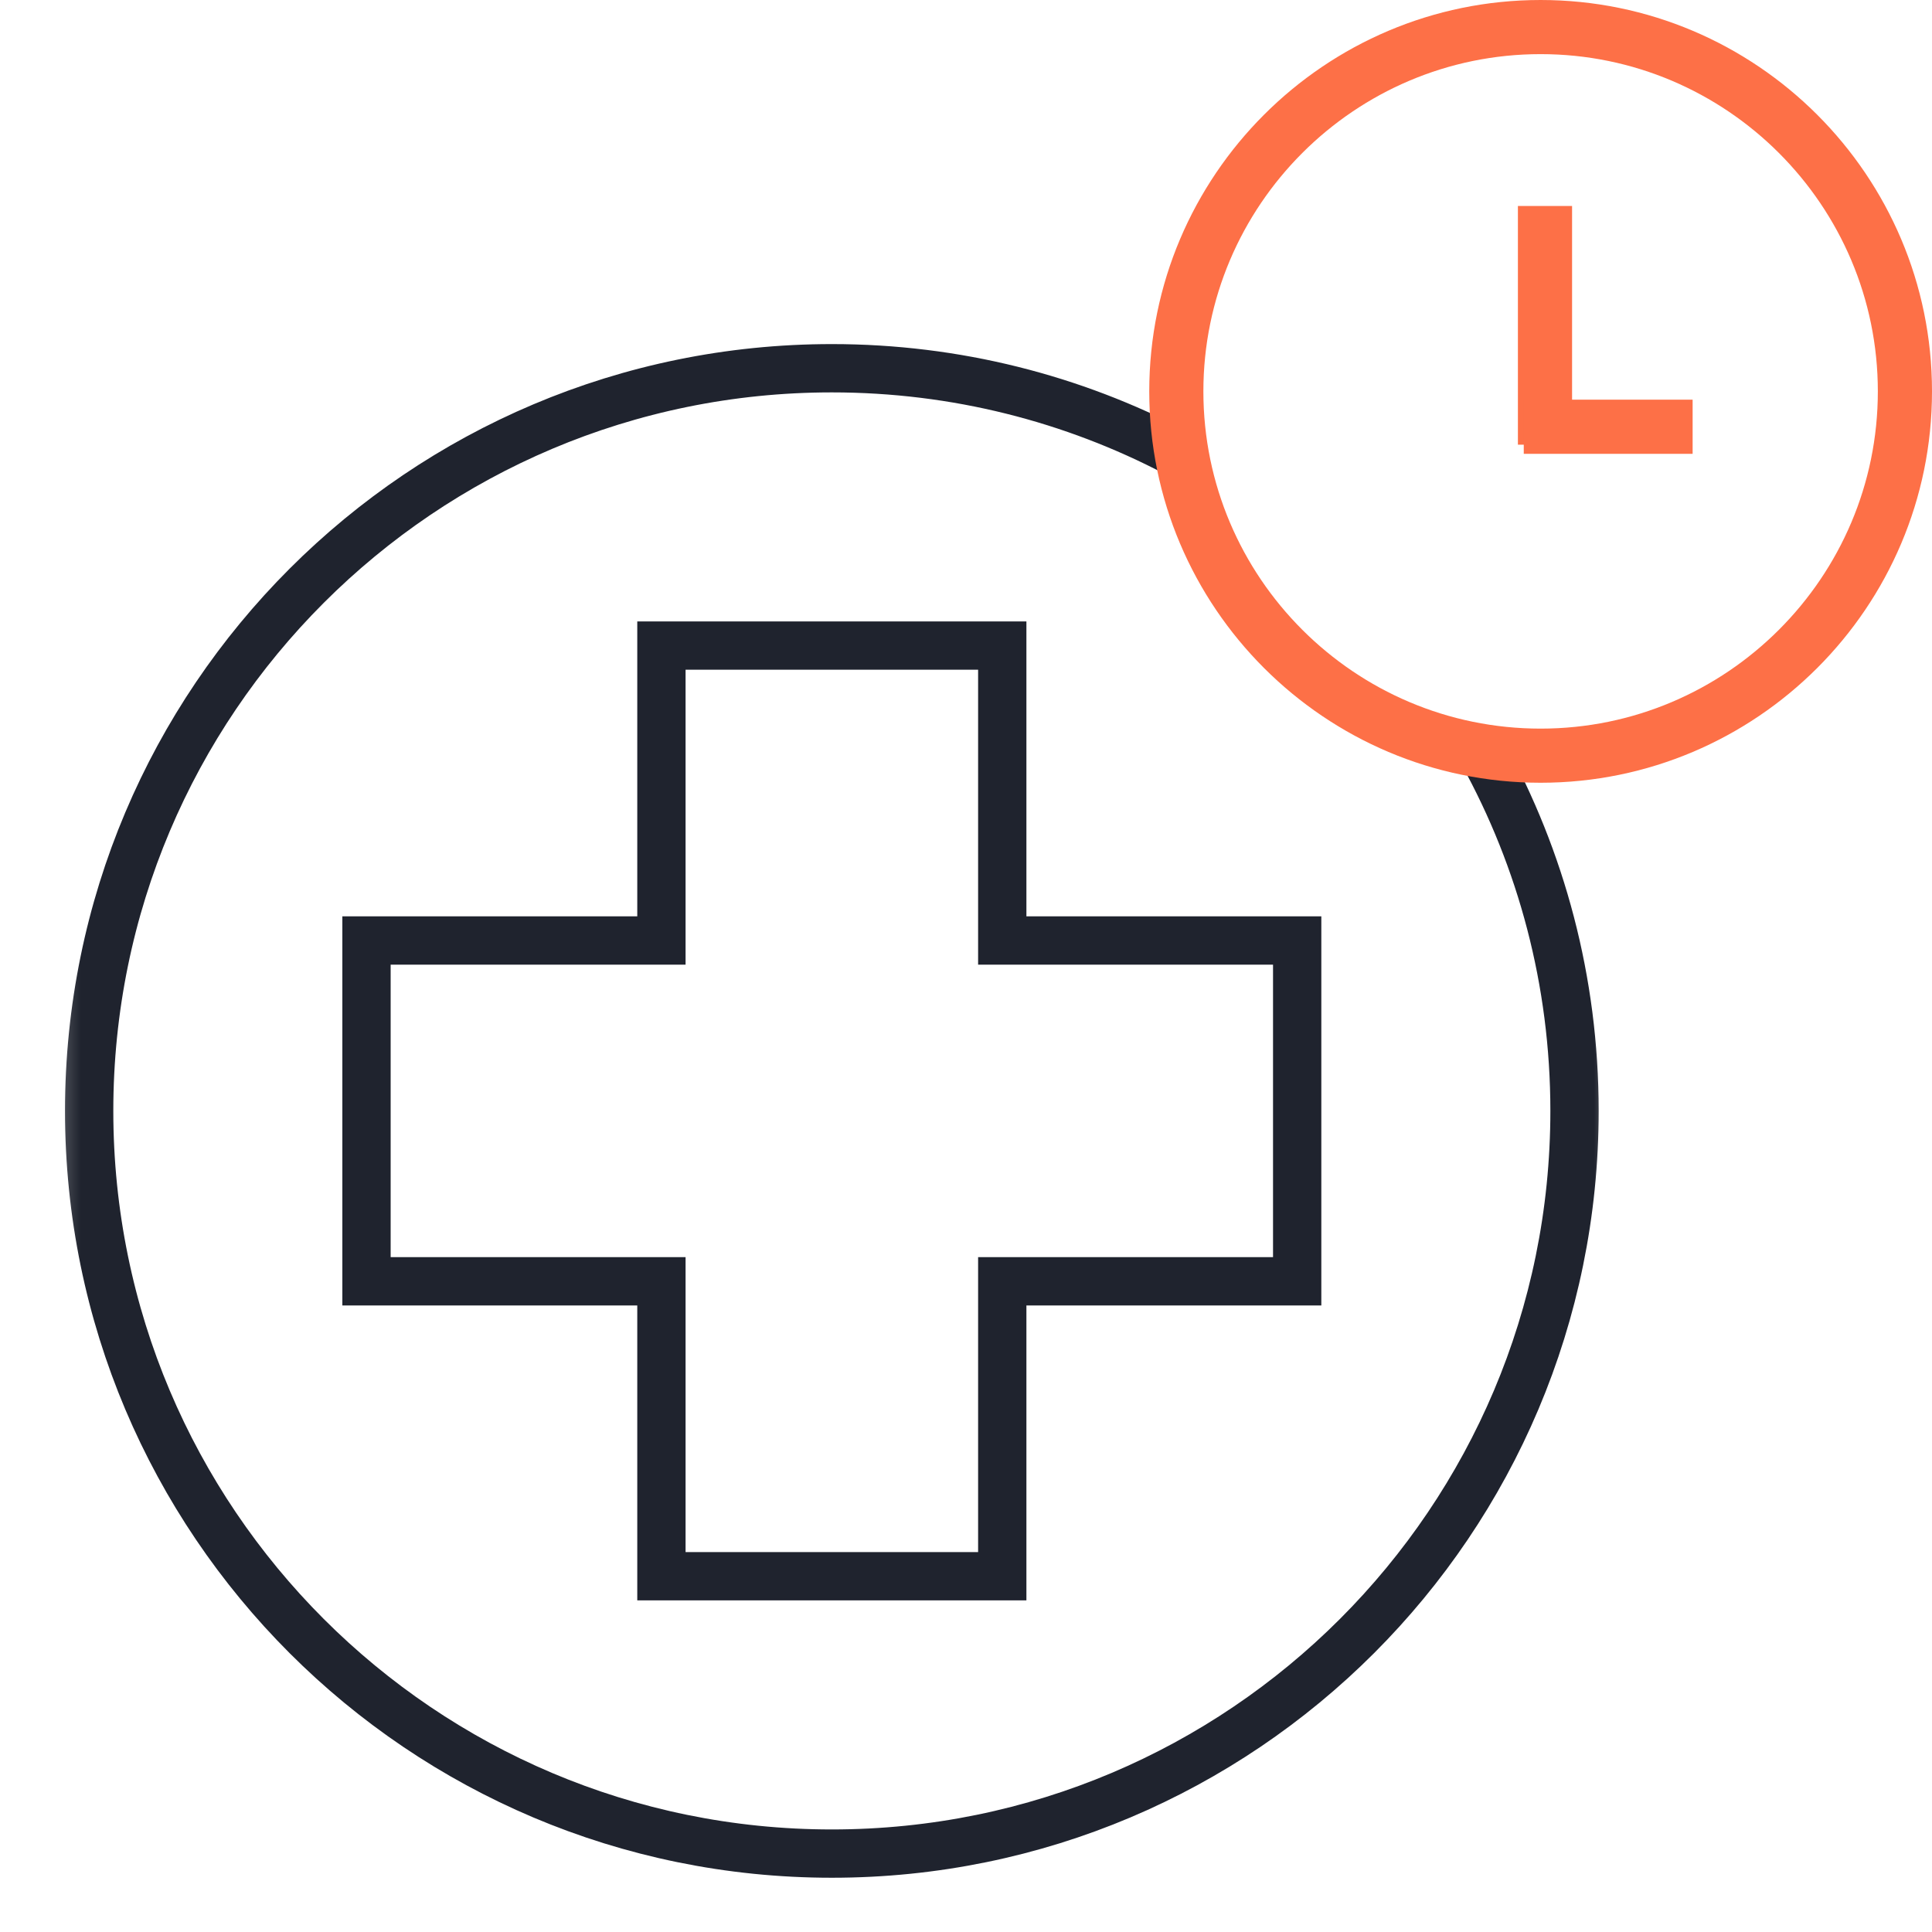
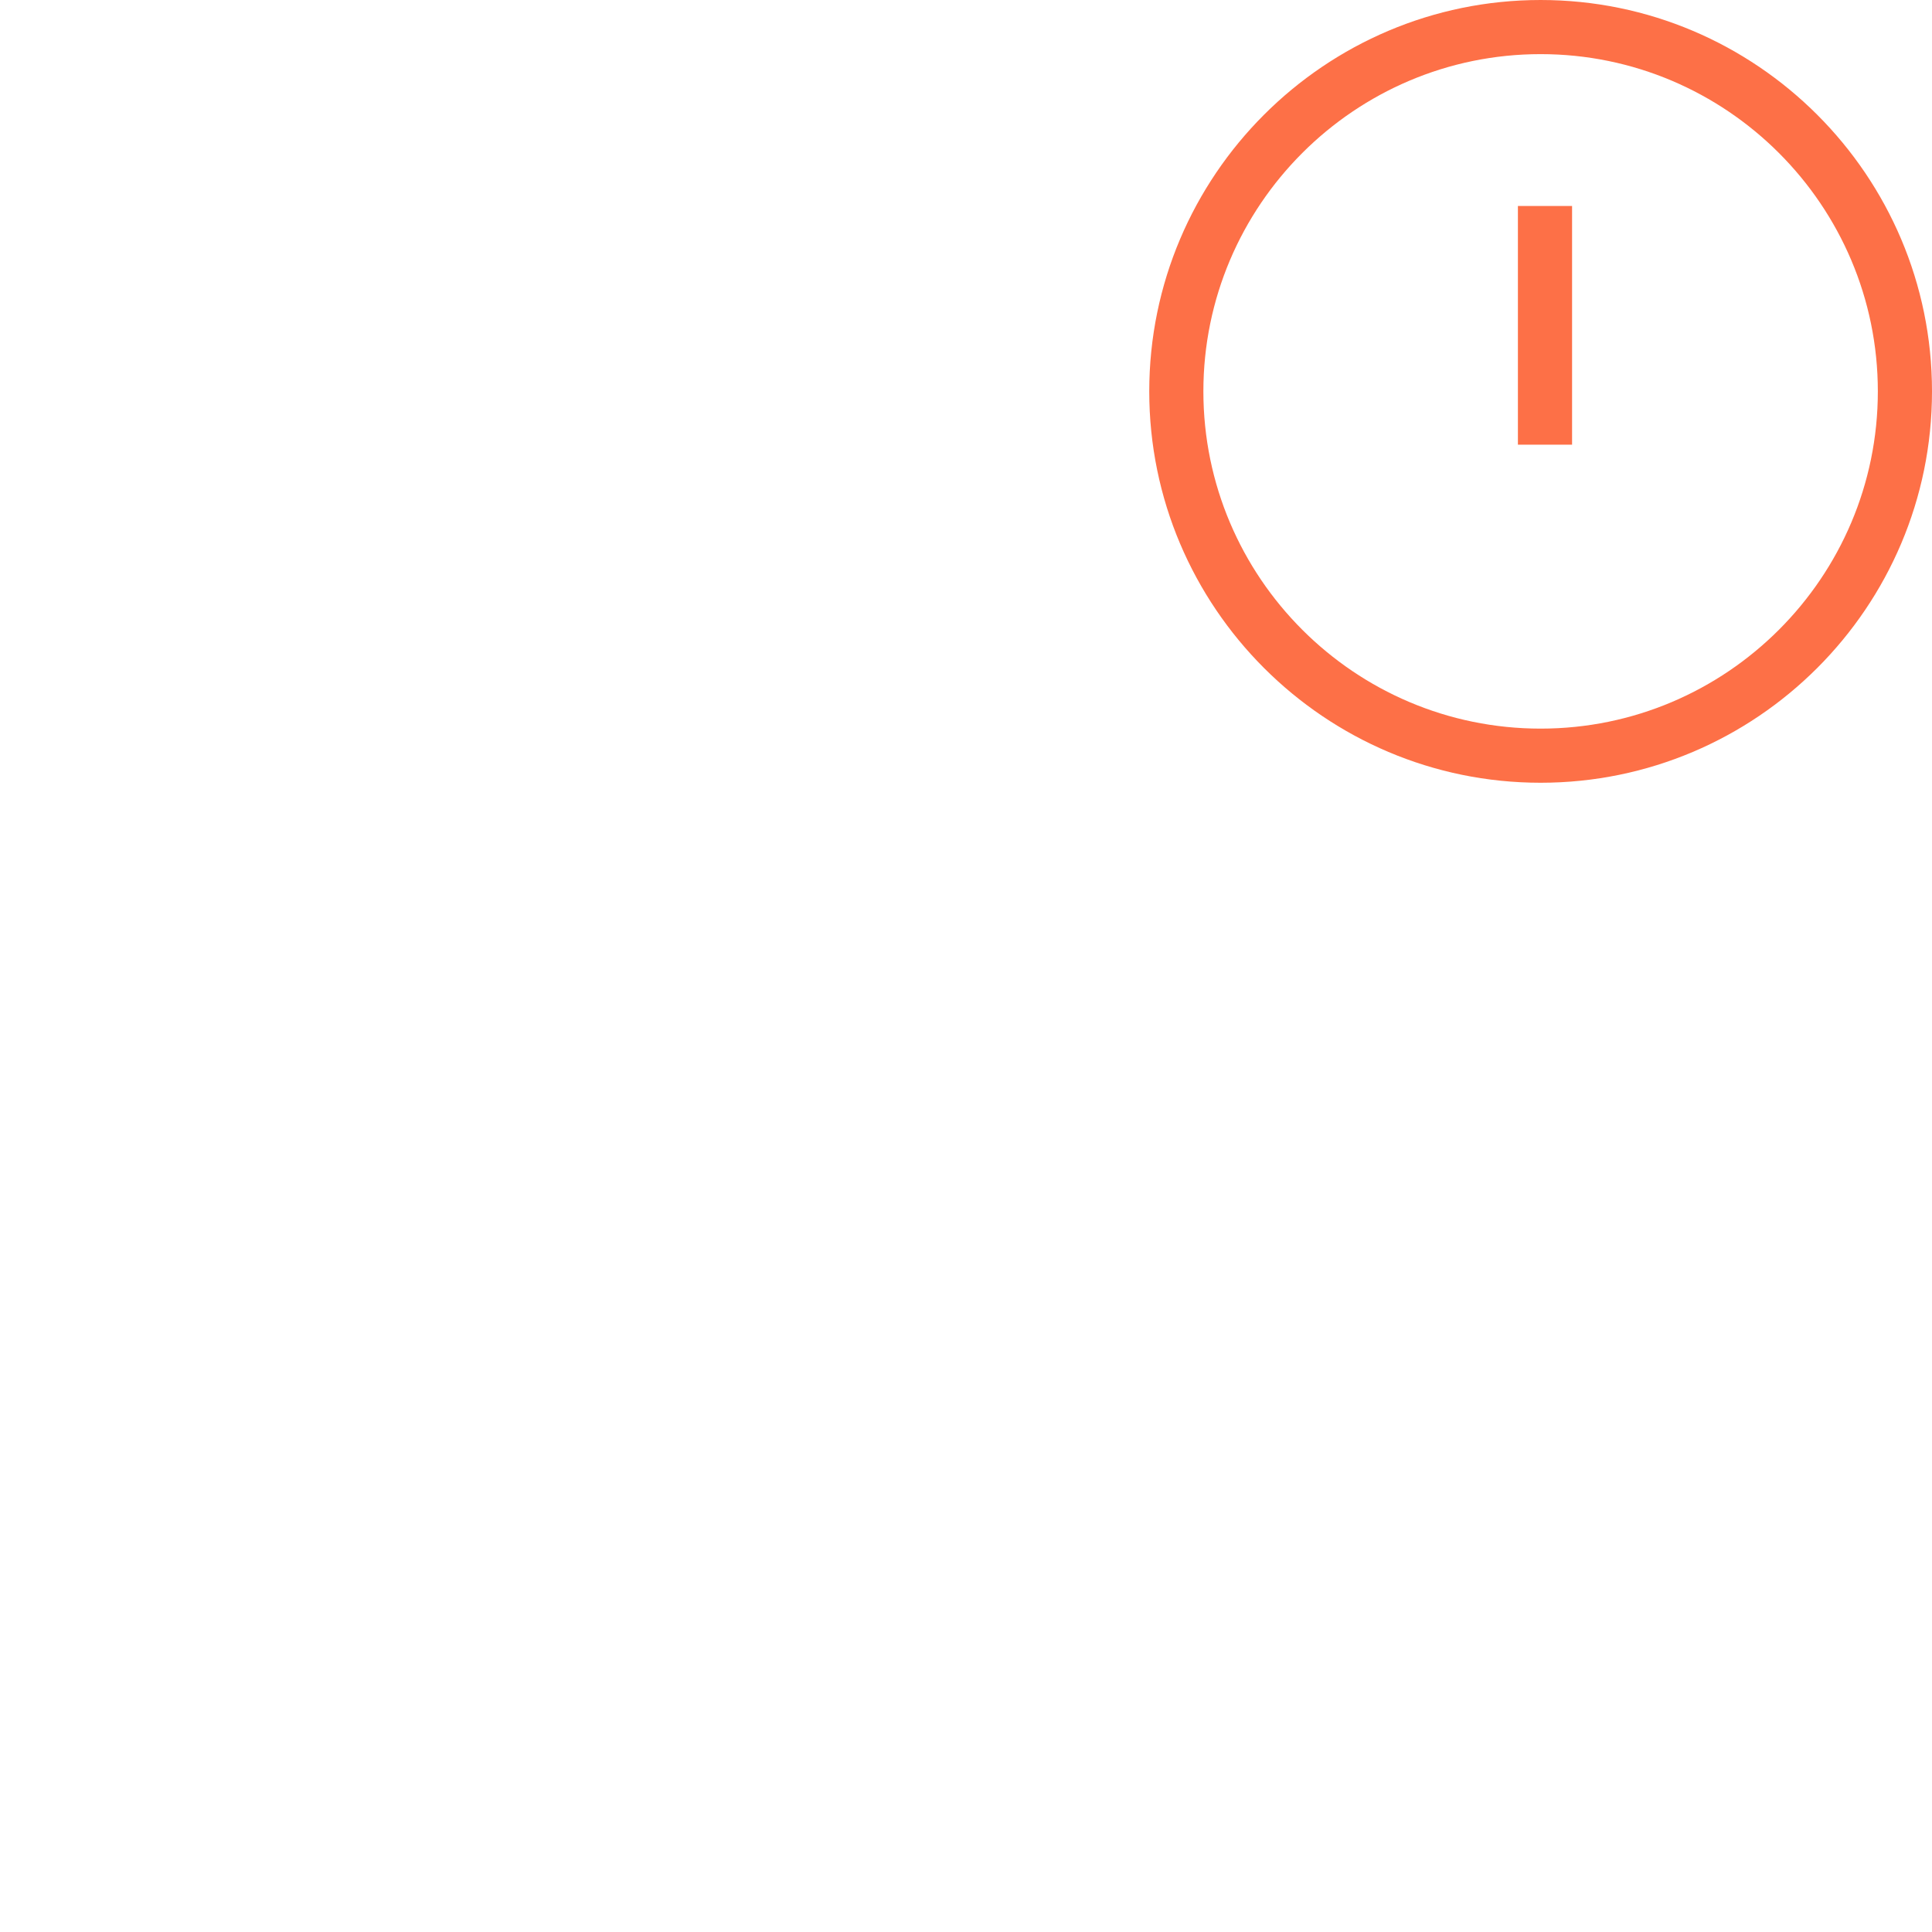
<svg xmlns="http://www.w3.org/2000/svg" width="60" height="60" viewBox="0 0 60 60" fill="none">
  <g clip-path="url(#clip0_382_3707)">
-     <path d="M40.285 29.208H31.126V20.049H20.541V29.208H11.382V39.792H20.541V48.951H31.126V39.792H40.285V29.208Z" stroke="#1F232E" stroke-width="1.5" stroke-miterlimit="10" stroke-linecap="round" />
    <mask id="mask0_382_3707" style="mask-type:luminance" maskUnits="userSpaceOnUse" x="1" y="10" width="50" height="49">
-       <path d="M1.333 10H50.334V59H1.333V10Z" fill="white" />
+       <path d="M1.333 10H50.334H1.333V10Z" fill="white" />
    </mask>
    <g mask="url(#mask0_382_3707)">
      <path d="M36.524 14.057C33.328 12.383 29.691 11.436 25.834 11.436C13.095 11.436 2.769 21.762 2.769 34.5C2.769 47.238 13.095 57.565 25.834 57.565C38.572 57.565 48.898 47.238 48.898 34.5C48.898 30.469 47.864 26.679 46.046 23.382" stroke="#1F232E" stroke-width="1.5" stroke-miterlimit="10" stroke-linecap="round" />
    </g>
    <path d="M47.845 24.309C41.143 24.309 35.691 18.857 35.691 12.155C35.691 5.452 41.143 0 47.845 0C54.547 0 60 5.452 60 12.155C60 18.857 54.547 24.309 47.845 24.309ZM47.845 1.681C42.07 1.681 37.372 6.38 37.372 12.155C37.372 17.93 42.07 22.628 47.845 22.628C53.62 22.628 58.318 17.93 58.318 12.155C58.318 6.38 53.62 1.681 47.845 1.681Z" fill="#FD7047" />
    <path d="M48.822 6.397H47.14V13.81H48.822V6.397Z" fill="#FD7047" />
-     <path d="M52.566 12.412H47.322V14.094H52.566V12.412Z" fill="#FD7047" />
  </g>
  <defs>
    <clipPath id="clip0_382_3707">
      <rect width="60" height="60" fill="white" />
    </clipPath>
  </defs>
</svg>